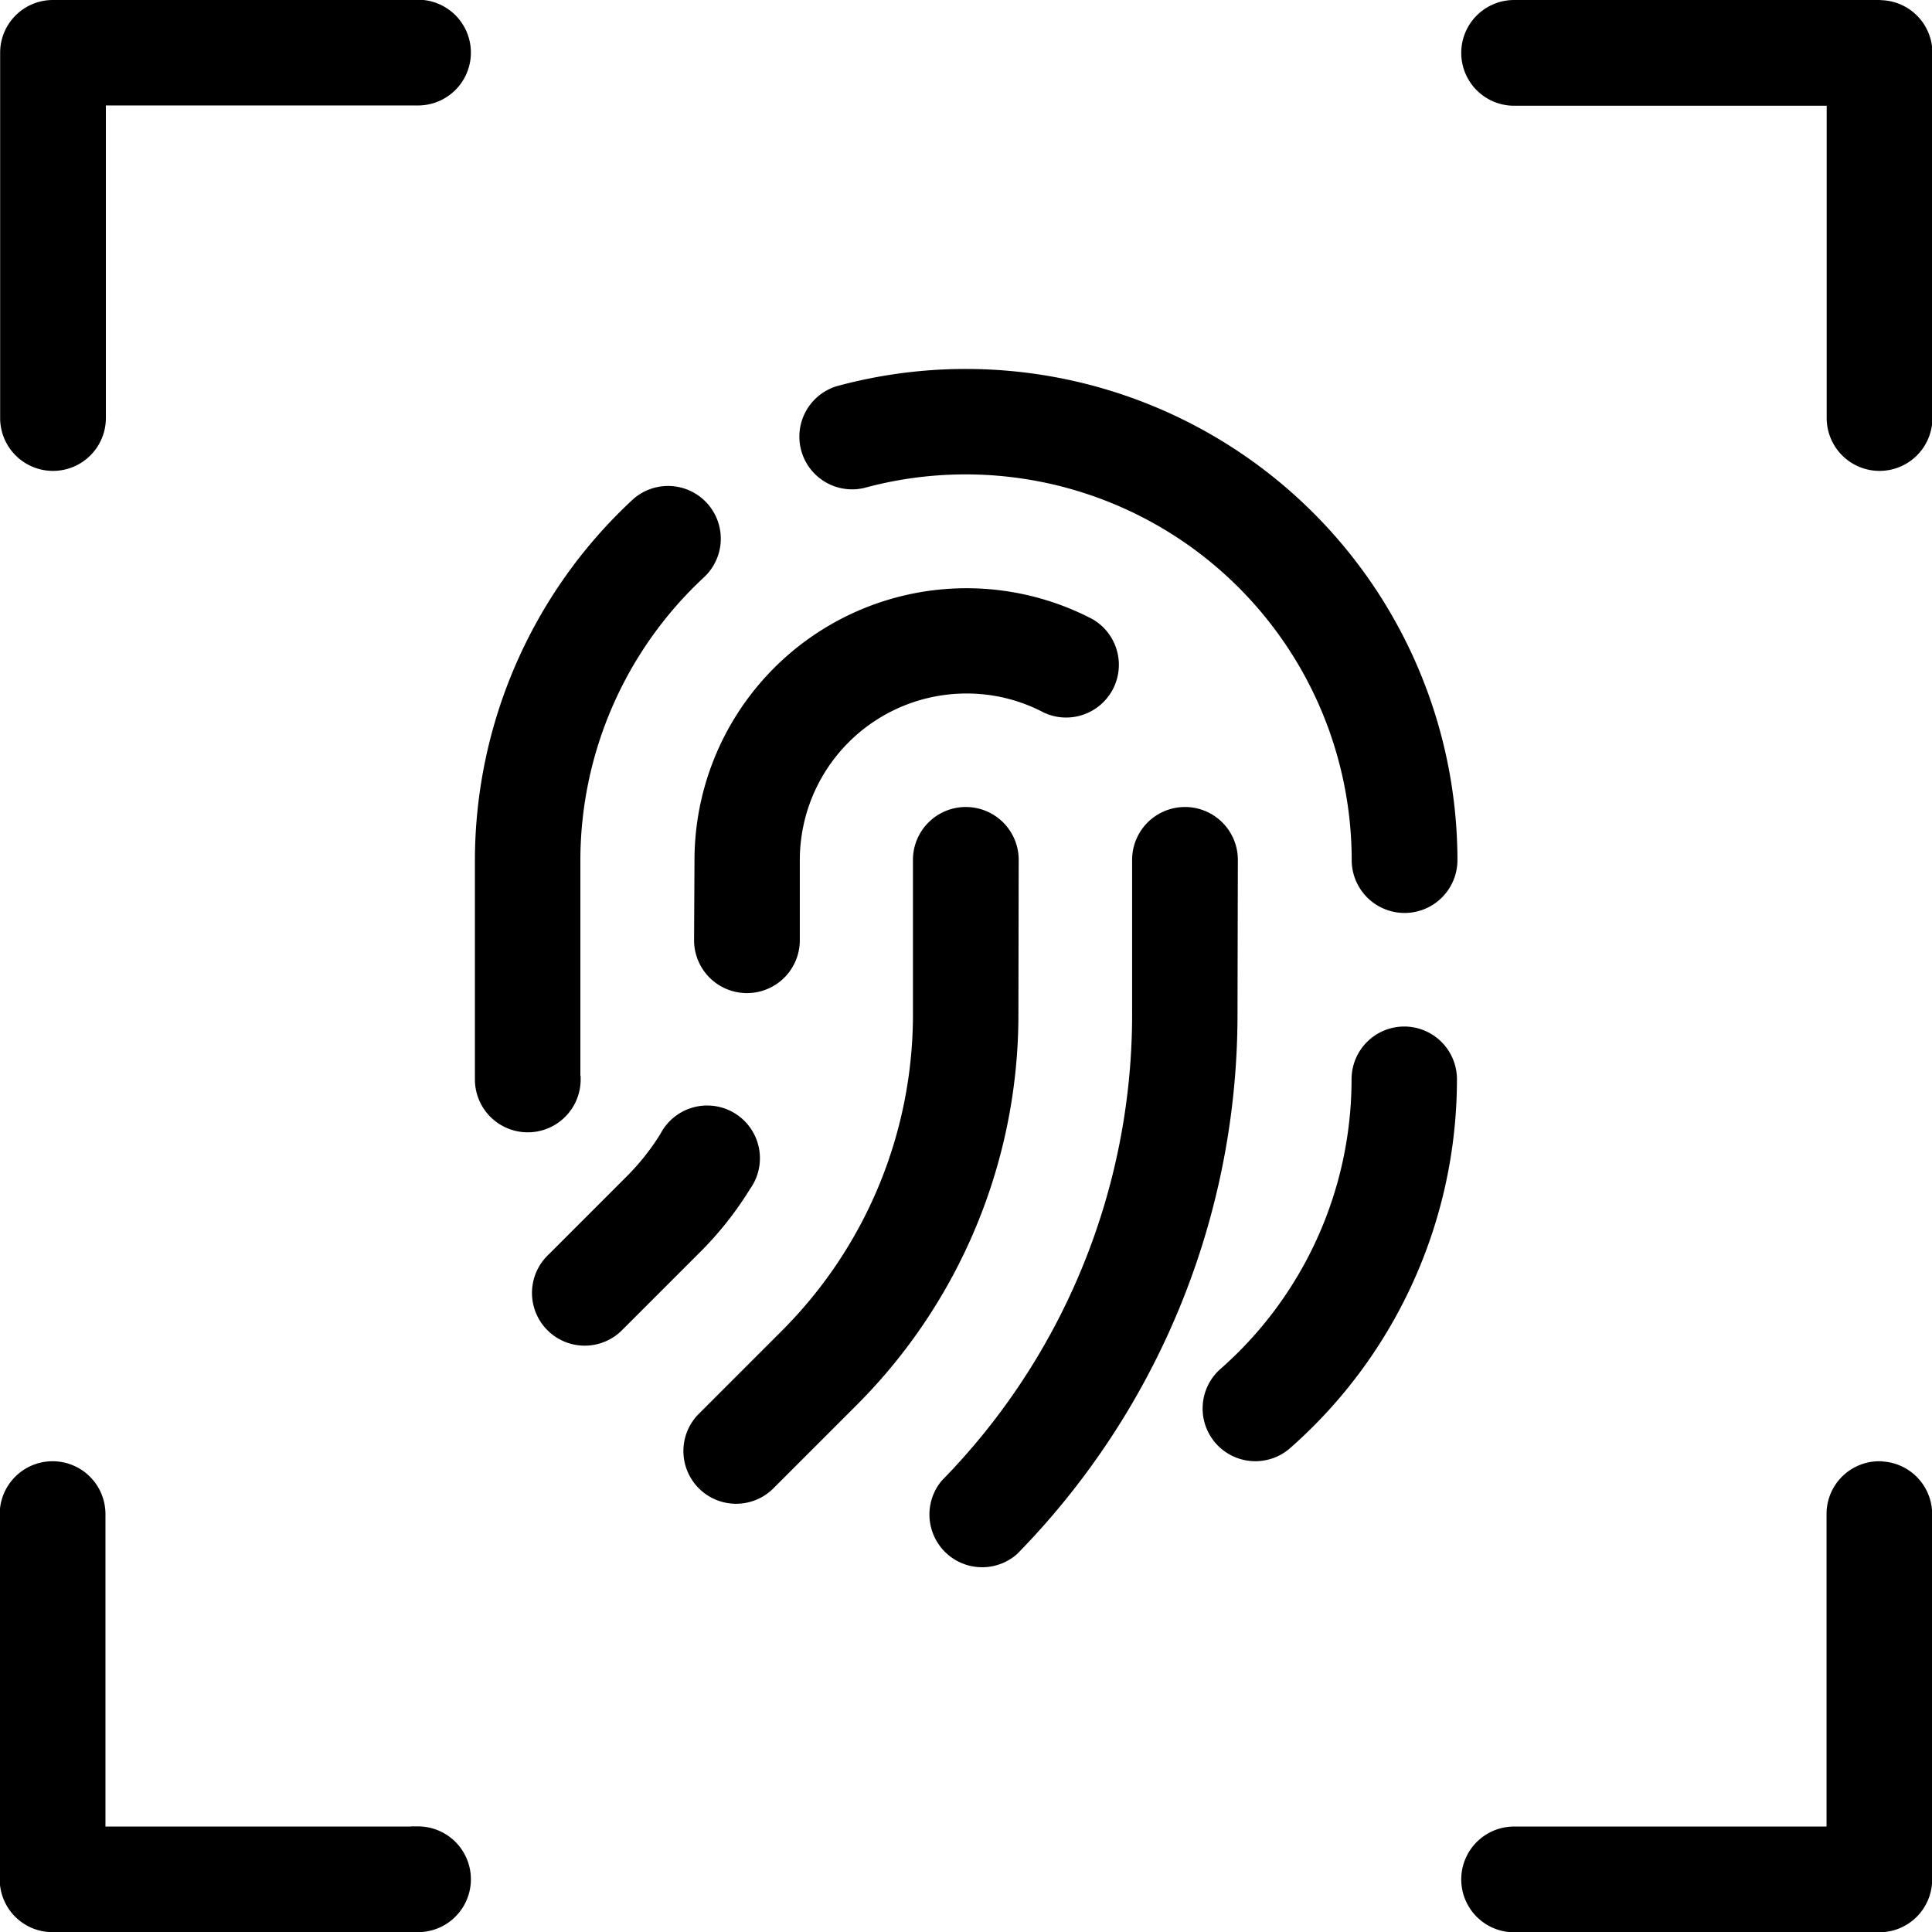
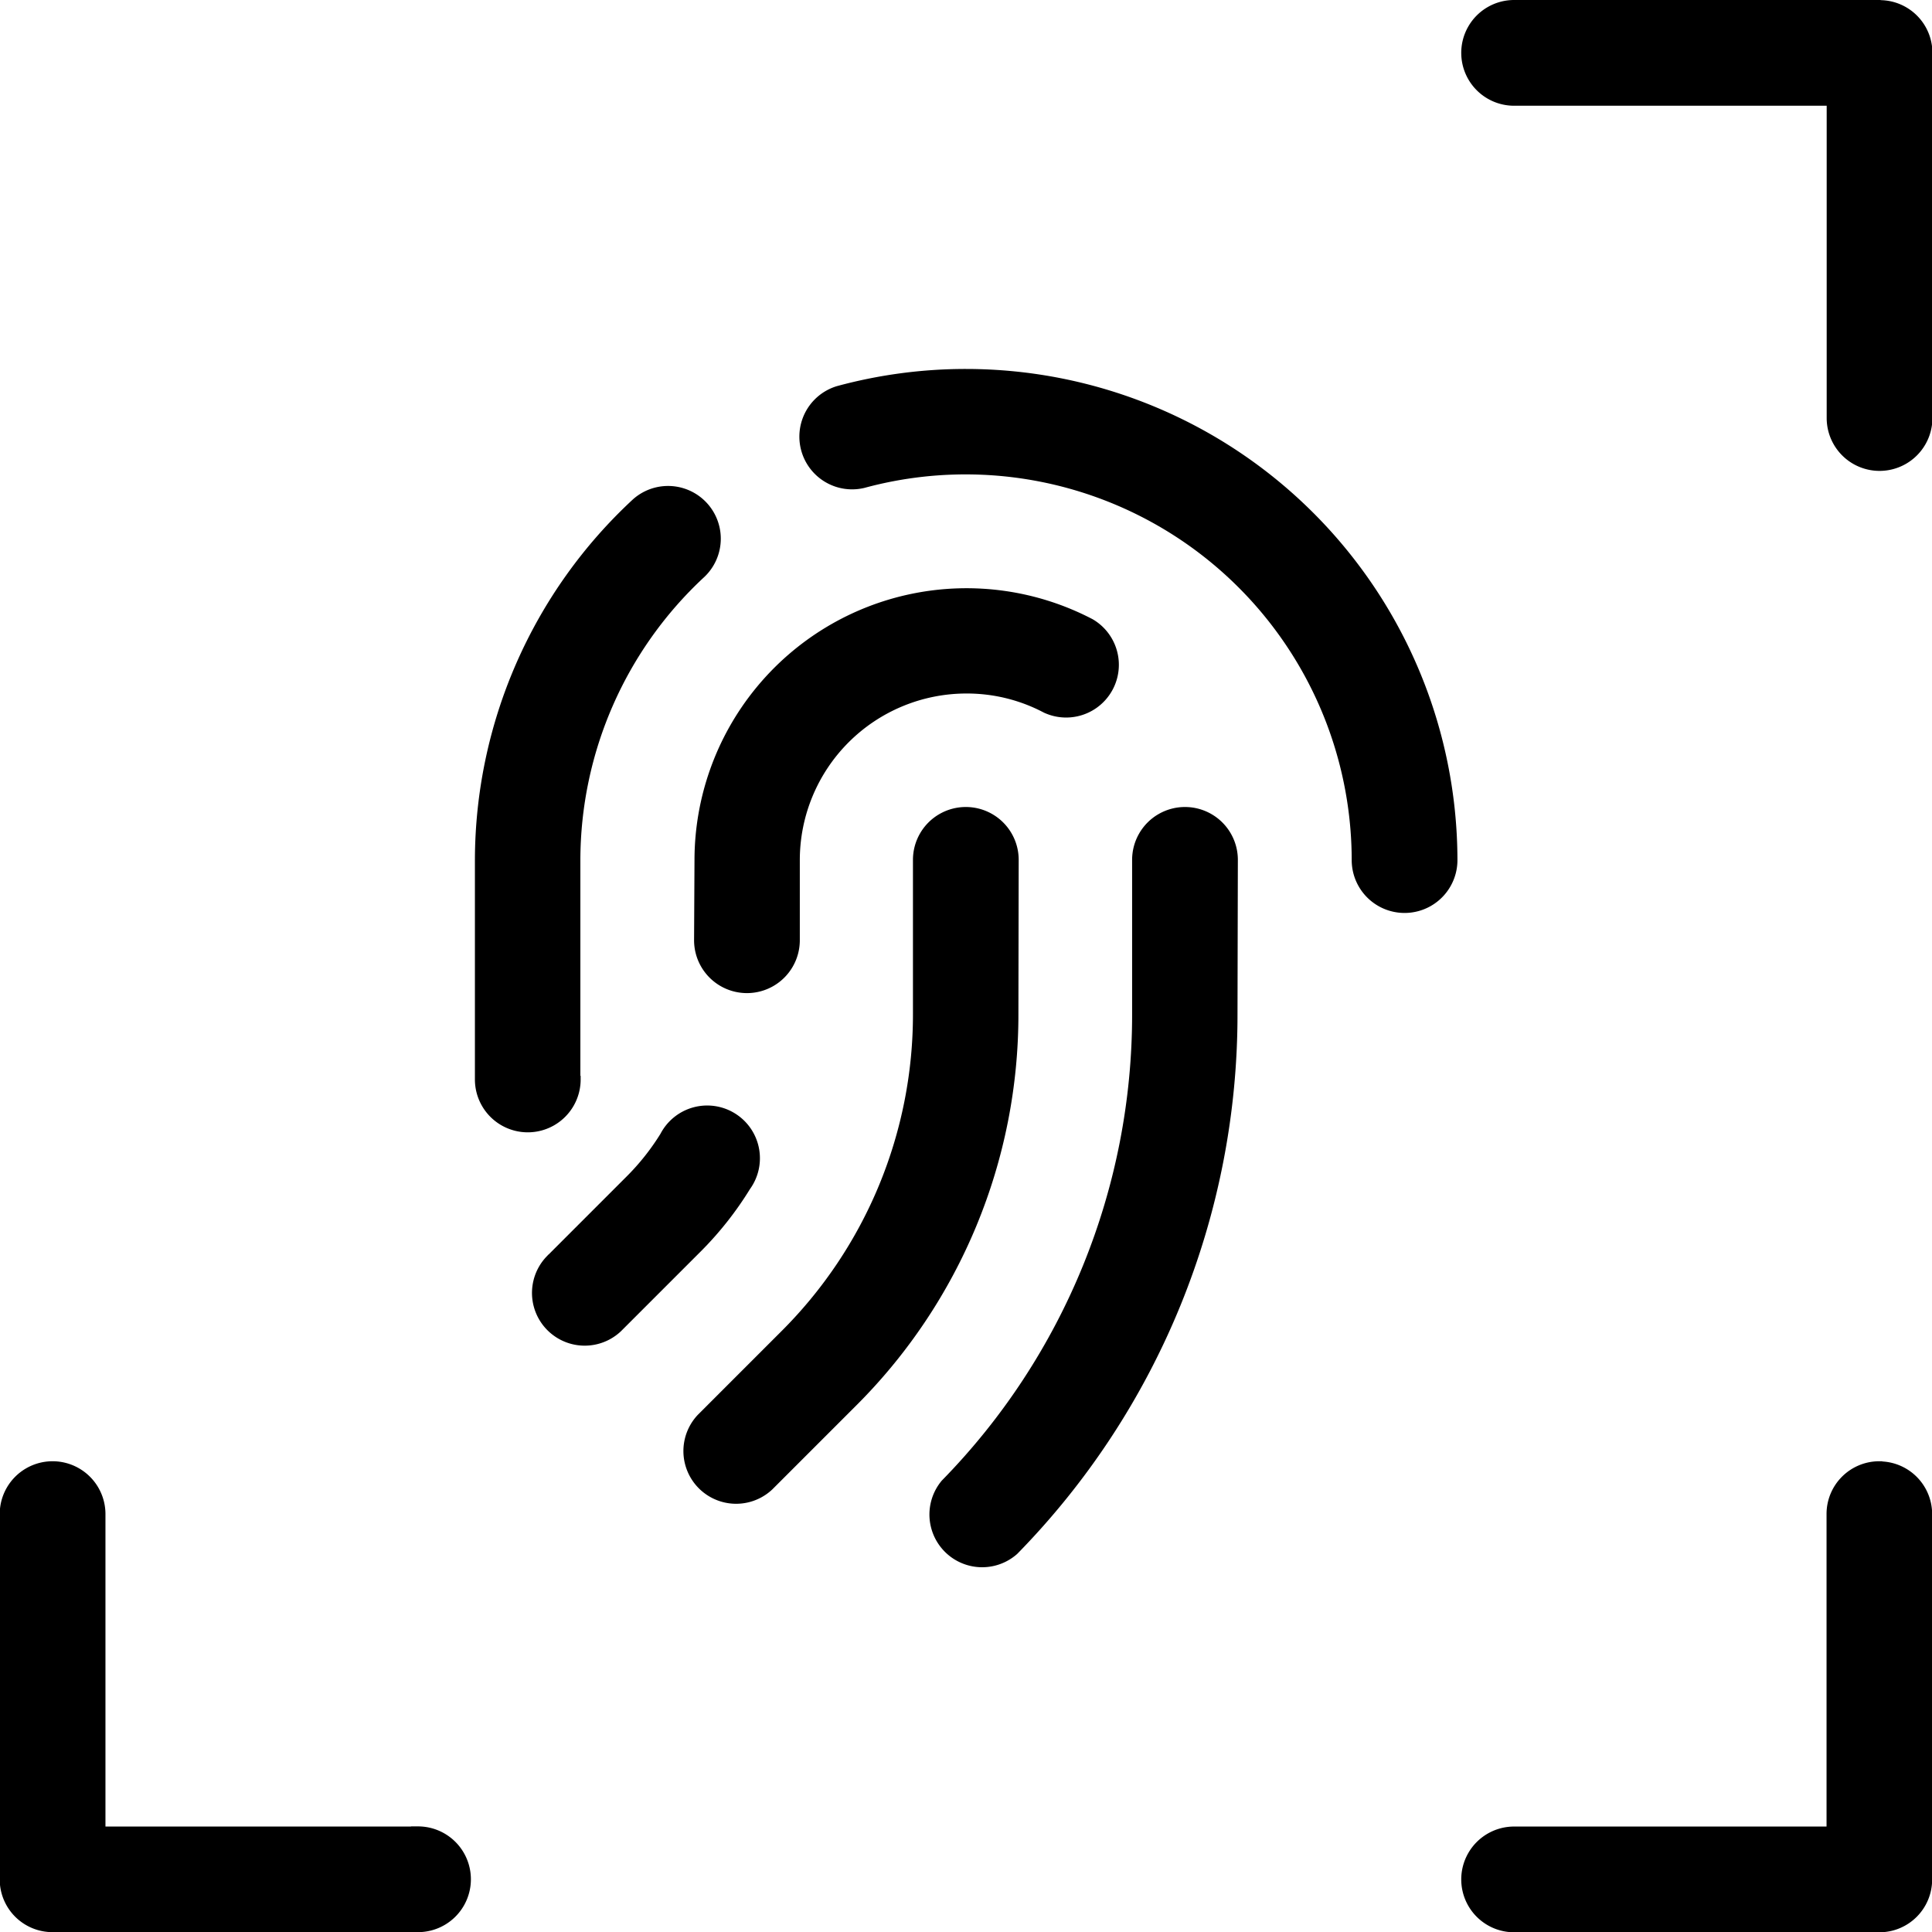
<svg xmlns="http://www.w3.org/2000/svg" width="27.407" height="27.407" viewBox="0 0 27.407 27.407">
  <g id="Group_105710" data-name="Group 105710" transform="translate(-596.652 -4323.9)">
    <g id="Group_105709" data-name="Group 105709" transform="translate(596.752 4324)">
      <path id="Path_79911" data-name="Path 79911" d="M385.58,379.75a.648.648,0,0,0-.648.648v4.534H380.4a.648.648,0,1,0,0,1.3h5.182a.648.648,0,0,0,.648-.648V380.4a.648.648,0,0,0-.648-.648Z" transform="translate(-359.021 -359.021)" stroke="#000" stroke-width="0.2" />
      <path id="Path_79912" data-name="Path 79912" d="M25.58,384.932H21.046V380.4a.648.648,0,1,0-1.3,0v5.182a.648.648,0,0,0,.648.648H25.58a.648.648,0,0,0,0-1.3Z" transform="translate(-19.75 -359.021)" stroke="#000" stroke-width="0.2" />
      <path id="Path_79913" data-name="Path 79913" d="M385.58,19.75H380.4a.648.648,0,1,0,0,1.3h4.534V25.58a.648.648,0,0,0,1.3,0V20.4a.648.648,0,0,0-.648-.648Z" transform="translate(-359.021 -19.75)" stroke="#000" stroke-width="0.2" />
-       <path id="Path_79914" data-name="Path 79914" d="M25.58,19.75H20.4a.648.648,0,0,0-.648.648V25.58a.648.648,0,0,0,1.3,0V21.046H25.58a.648.648,0,0,0,0-1.3Z" transform="translate(-19.75 -19.75)" stroke="#000" stroke-width="0.2" />
      <path id="Path_79915" data-name="Path 79915" d="M192.522,219.3a.648.648,0,0,0-1.3,0v2.173a6.447,6.447,0,0,1-1.9,4.589l-1.18,1.18a.648.648,0,0,0,.916.916l1.18-1.18a7.733,7.733,0,0,0,2.28-5.5Z" transform="translate(-178.271 -207.202)" stroke="#000" stroke-width="0.2" />
      <path id="Path_79916" data-name="Path 79916" d="M252.418,219.3a.648.648,0,0,0-1.3,0v2.173a9.543,9.543,0,0,1-2.726,6.7.648.648,0,0,0,.927.9,10.831,10.831,0,0,0,3.094-7.6Z" transform="translate(-235.058 -207.202)" stroke="#000" stroke-width="0.2" />
      <path id="Path_79917" data-name="Path 79917" d="M190.75,169.55a.648.648,0,0,0,1.3,0v-1.138a2.464,2.464,0,0,1,2.462-2.462,2.432,2.432,0,0,1,1.144.281.648.648,0,0,0,.6-1.147,3.759,3.759,0,0,0-5.5,3.327Z" transform="translate(-180.904 -156.312)" stroke="#000" stroke-width="0.2" />
      <path id="Path_79918" data-name="Path 79918" d="M153.5,293.827a.648.648,0,1,0-1.1-.678,3.436,3.436,0,0,1-.5.63l-1.133,1.133a.648.648,0,0,0,.916.916l1.133-1.133A4.736,4.736,0,0,0,153.5,293.827Z" transform="translate(-143.044 -277.115)" stroke="#000" stroke-width="0.2" />
-       <path id="Path_79919" data-name="Path 79919" d="M318.938,272.655a.648.648,0,0,0-.648.648,5.574,5.574,0,0,1-1.886,4.178.648.648,0,1,0,.857.972,6.871,6.871,0,0,0,2.324-5.15.648.648,0,0,0-.648-.648Z" transform="translate(-299.117 -258.093)" stroke="#000" stroke-width="0.2" />
      <path id="Path_79920" data-name="Path 79920" d="M218.634,110.655a6.867,6.867,0,0,0-1.805.24.648.648,0,0,0,.34,1.25,5.577,5.577,0,0,1,7.036,5.377.648.648,0,0,0,1.3,0A6.875,6.875,0,0,0,218.634,110.655Z" transform="translate(-205.03 -105.421)" stroke="#000" stroke-width="0.2" />
      <path id="Path_79921" data-name="Path 79921" d="M138.046,147.607V144.5a5.586,5.586,0,0,1,1.793-4.094.648.648,0,0,0-.879-.952,6.889,6.889,0,0,0-2.21,5.047v3.109a.648.648,0,1,0,1.3,0Z" transform="translate(-130.013 -132.397)" stroke="#000" stroke-width="0.2" />
    </g>
  </g>
</svg>